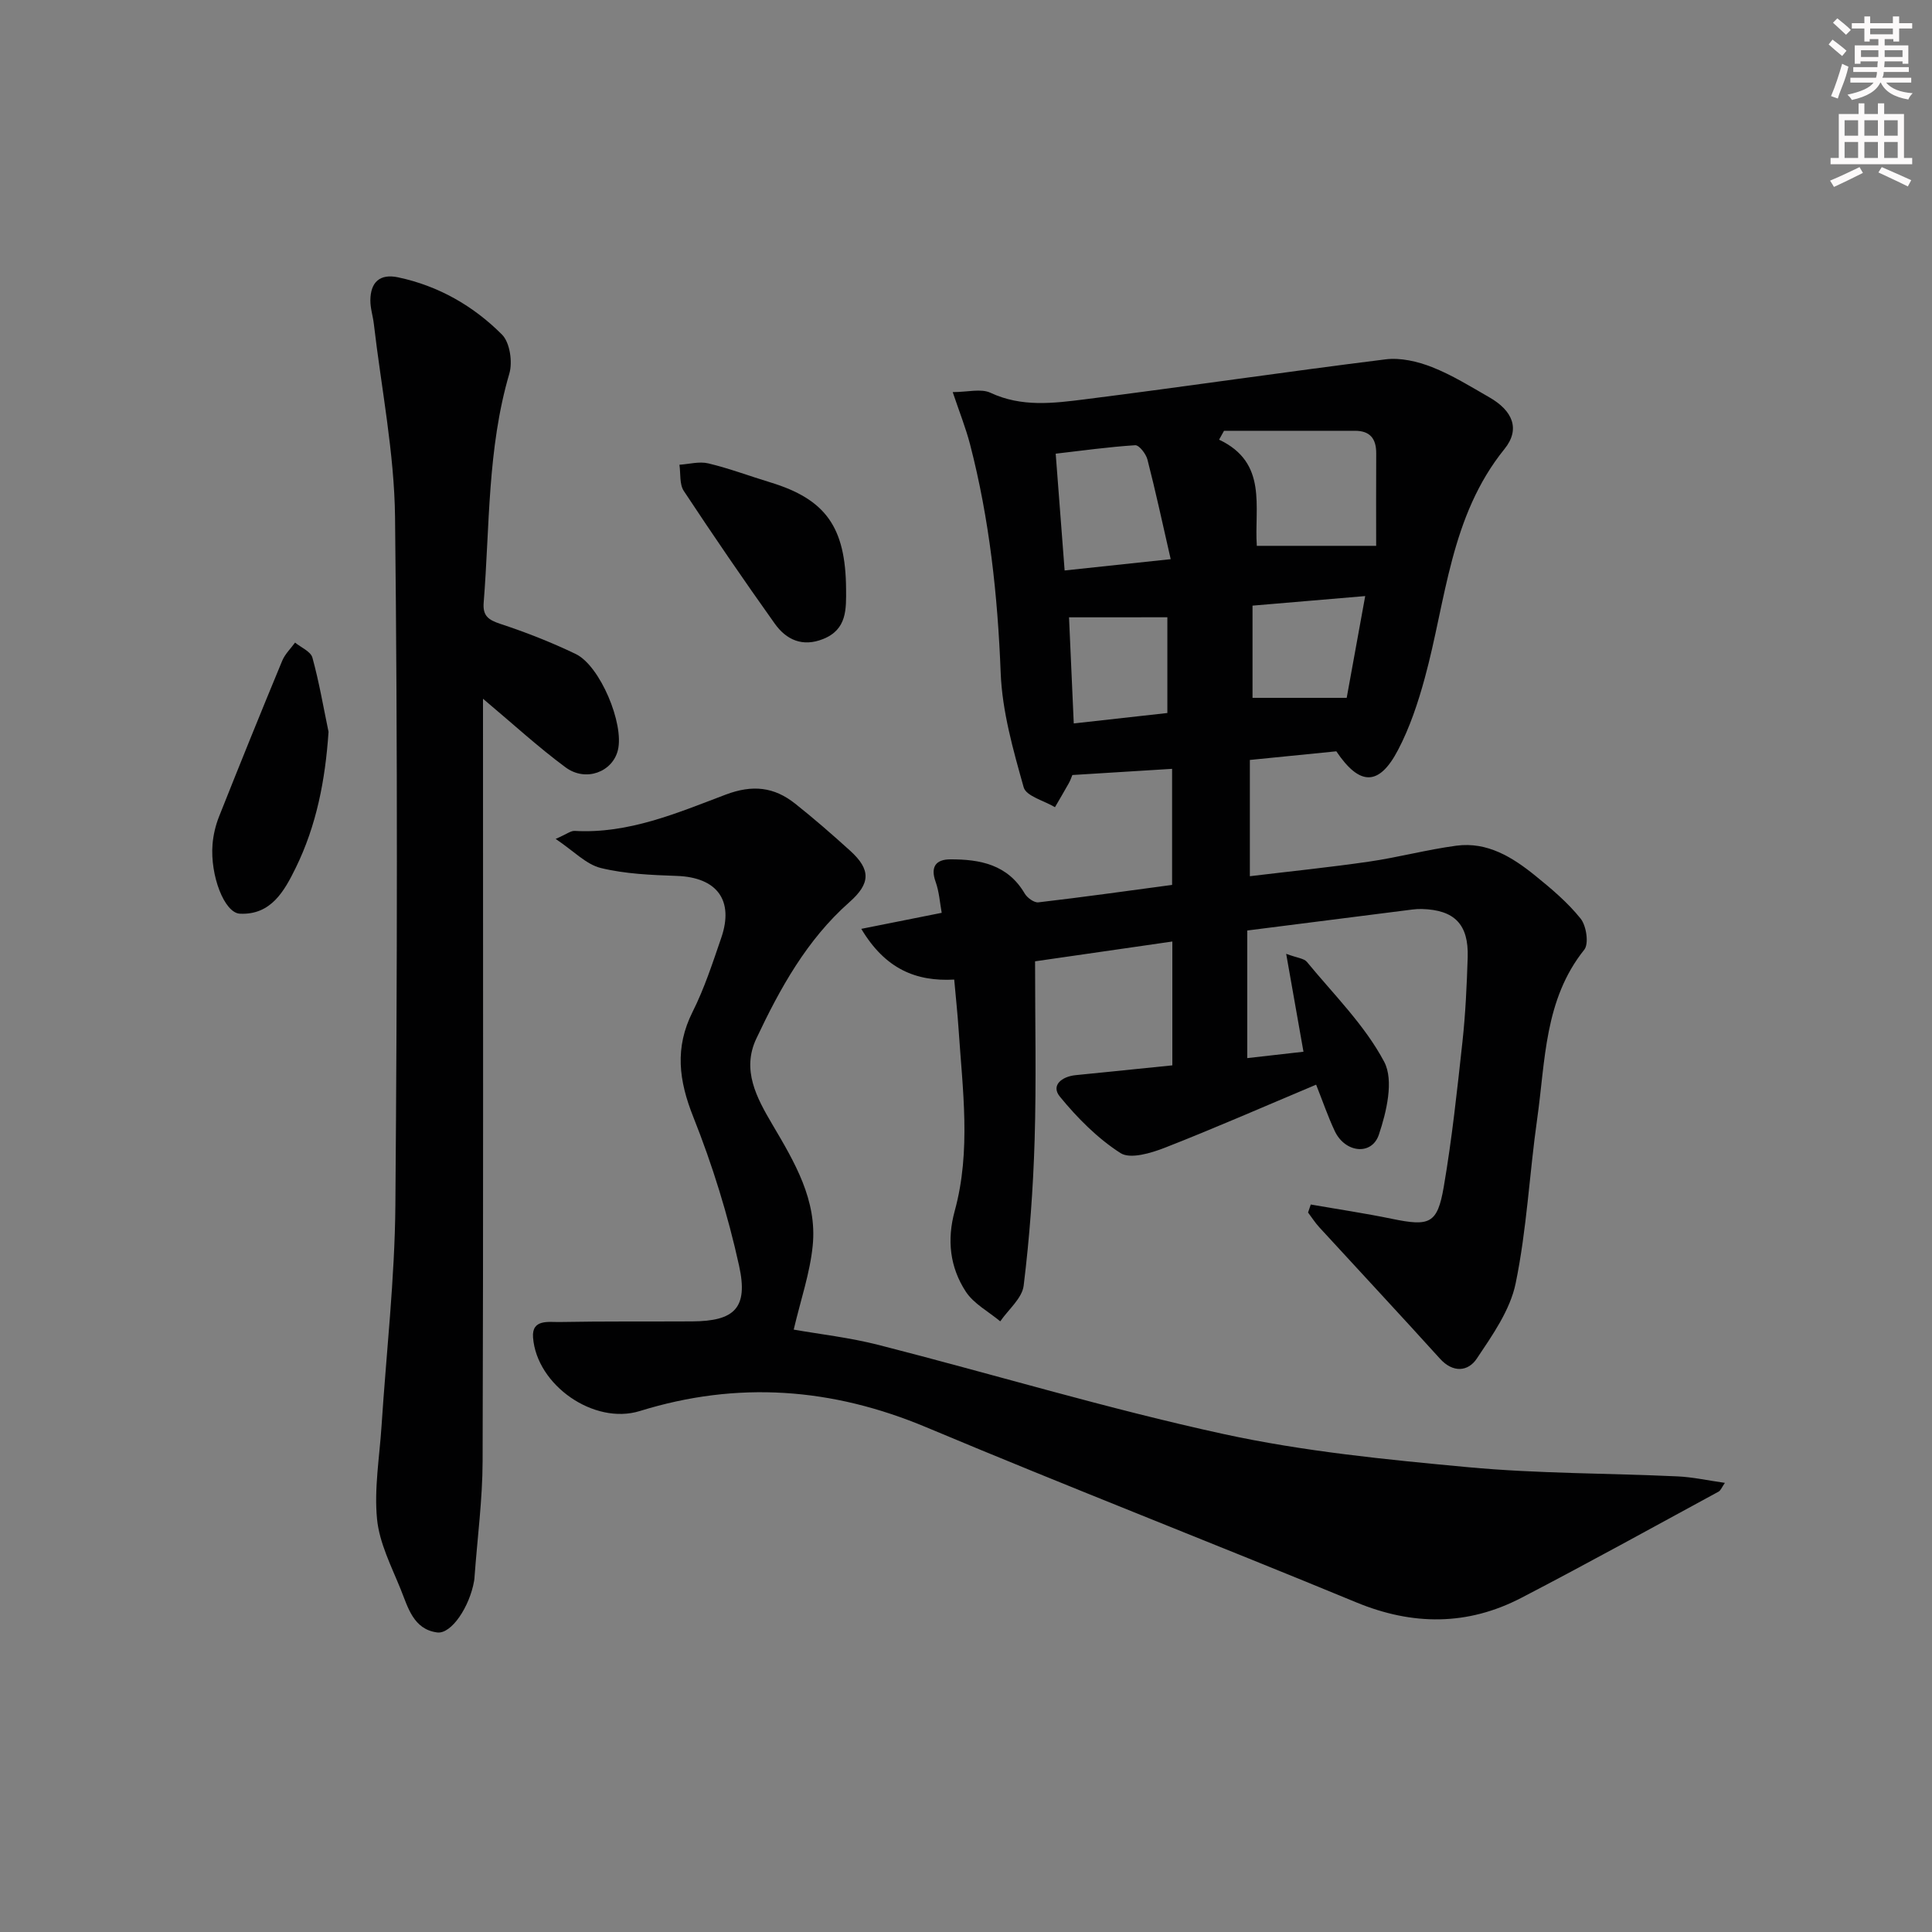
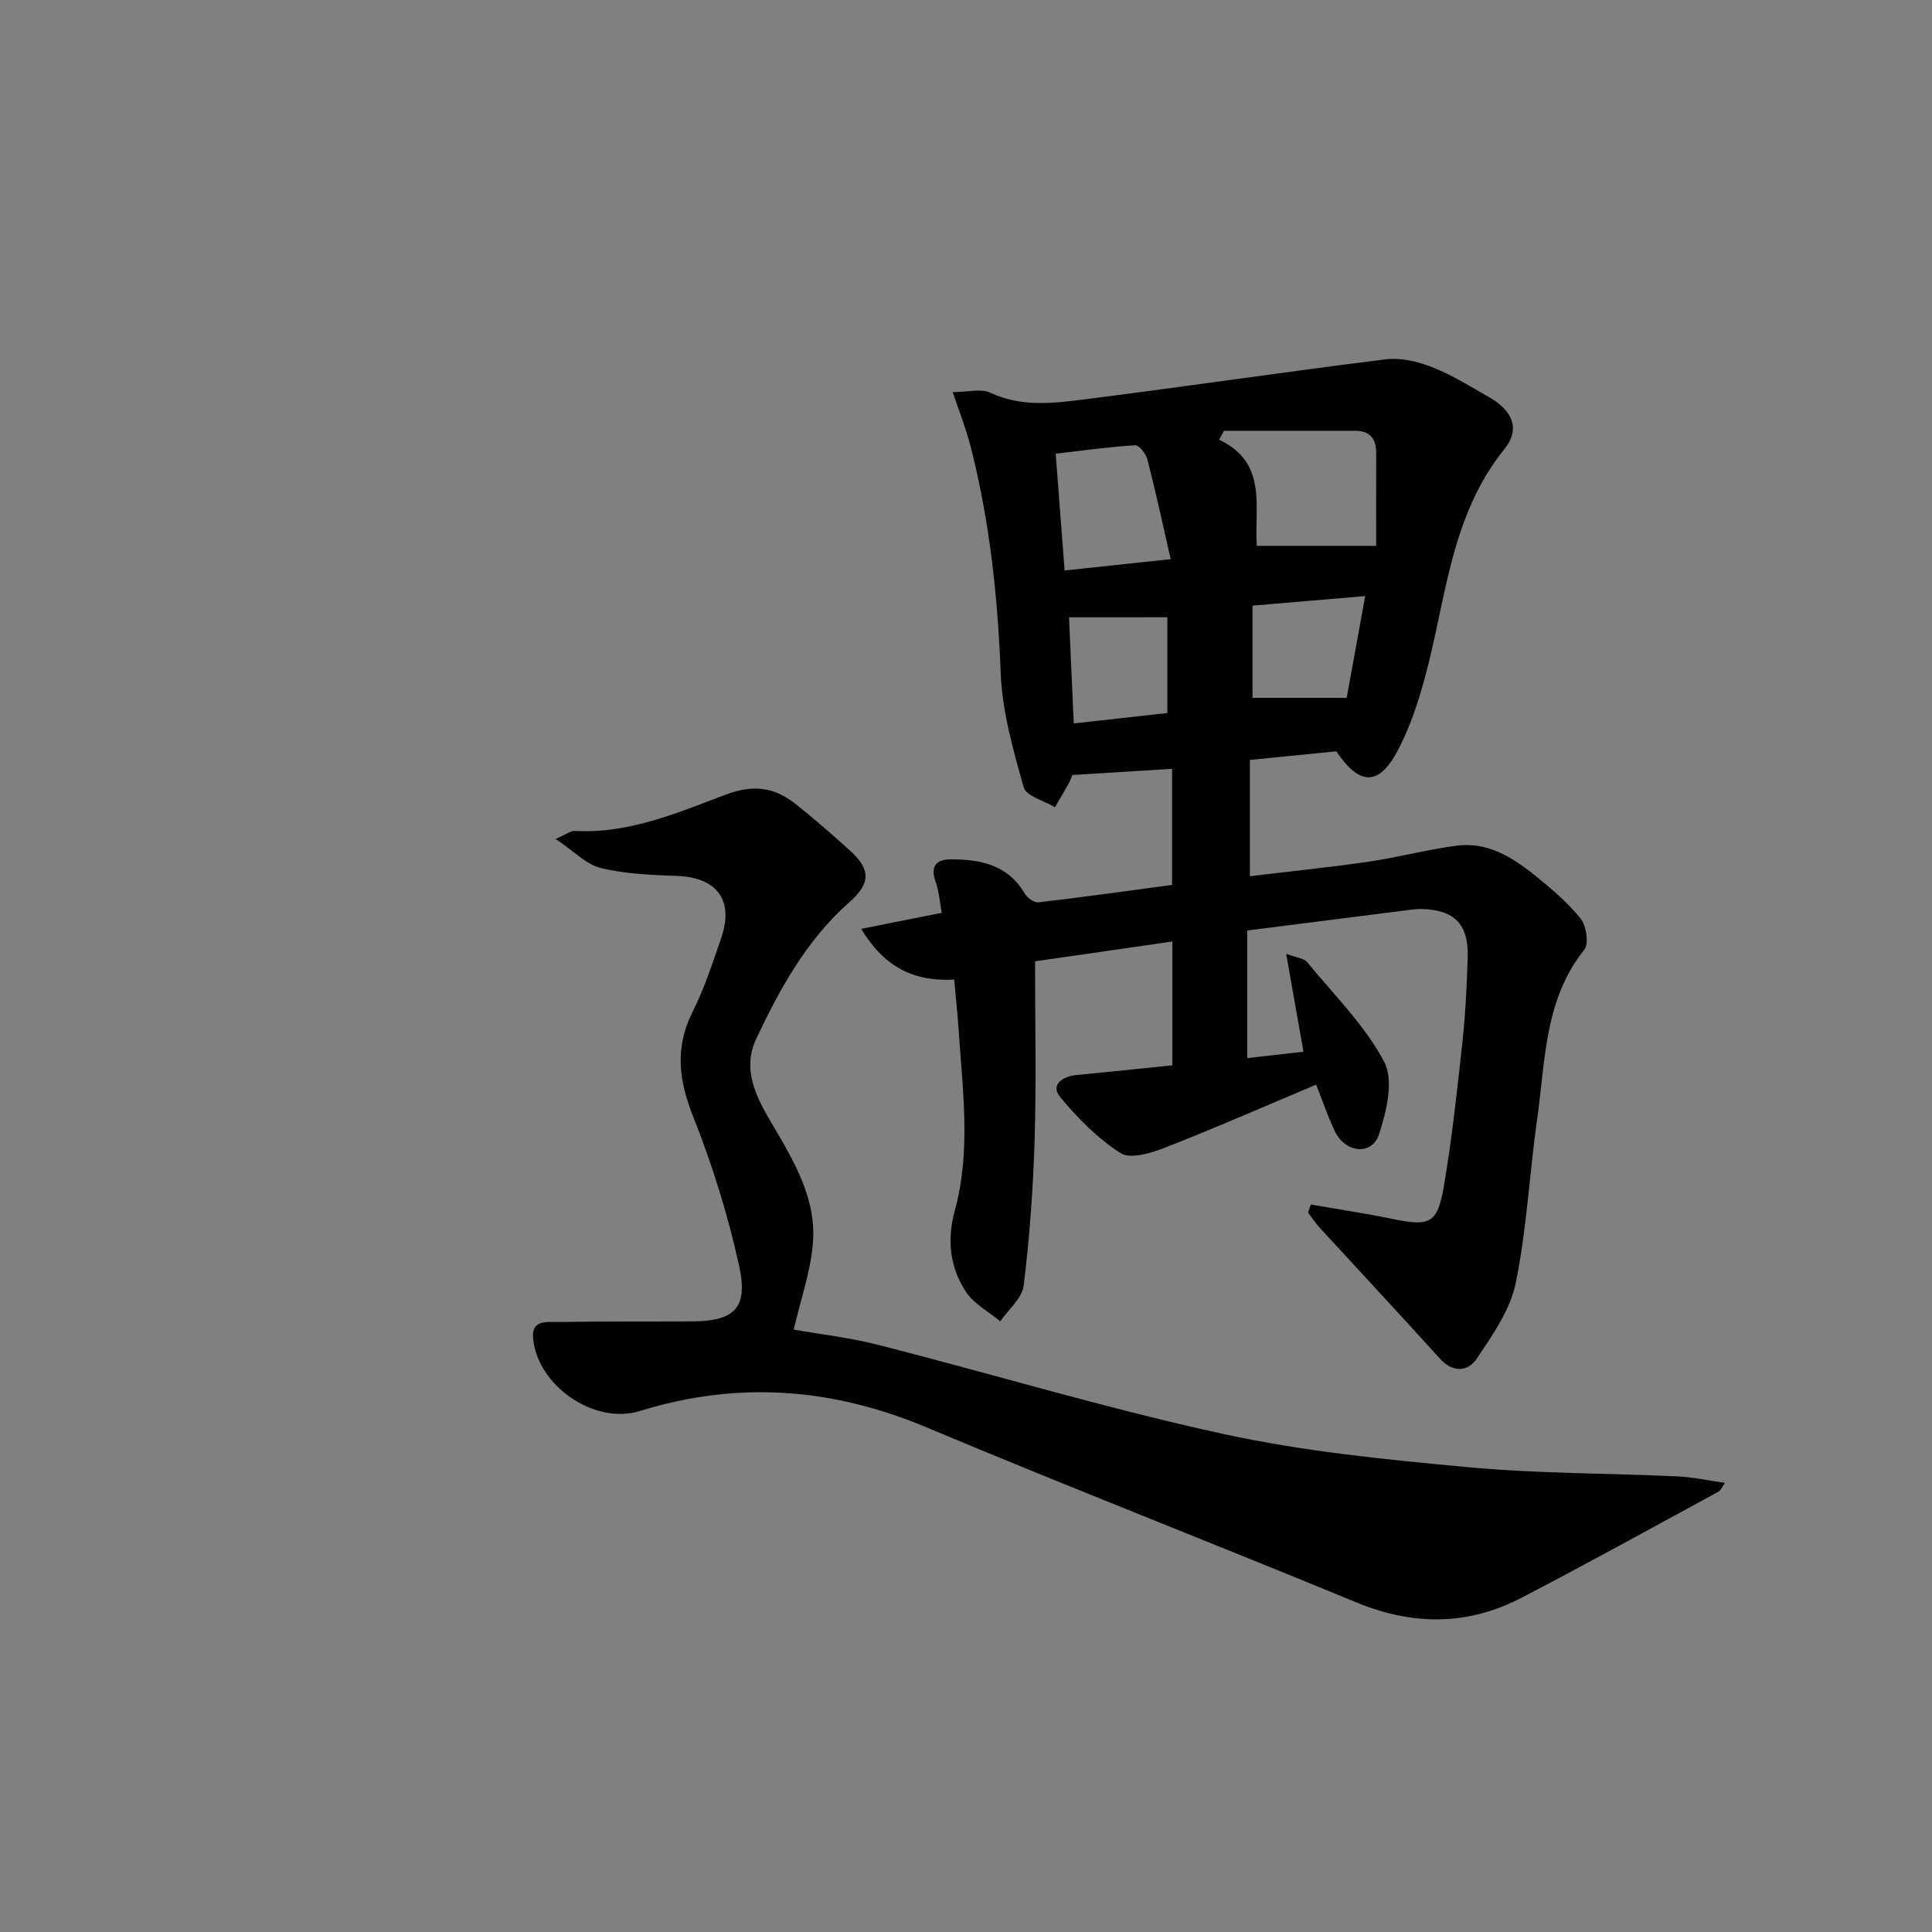
<svg xmlns="http://www.w3.org/2000/svg" enable-background="new 0 0 400 400" viewBox="0 0 400 400">
  <rect x="0" y="0" width="400" height="400" fill="#808080" stroke="none" />
  <g fill="#010102">
    <path d="m271.38 249.38c5.6.98 11.23 1.81 16.79 2.96 7.81 1.61 9.42 1.06 10.74-6.59 1.71-9.97 2.78-20.05 3.88-30.11.63-5.78.89-11.61 1.08-17.42.22-6.84-2.72-9.83-9.48-10.02-.66-.02-1.33.03-1.99.11-11.33 1.43-22.66 2.88-34.17 4.34v26.42c3.81-.43 7.48-.85 11.64-1.32-1.16-6.59-2.29-12.94-3.58-20.27 2.29.85 3.69.94 4.29 1.67 5.56 6.76 11.99 13.1 16.01 20.7 2.02 3.84.48 10.34-1.11 15.07-1.49 4.41-7.02 3.75-9.13-.74-1.41-2.99-2.48-6.14-3.86-9.61-10.57 4.44-20.86 8.96-31.31 13.05-2.87 1.12-7.15 2.41-9.18 1.12-4.76-3.05-8.95-7.28-12.56-11.69-1.92-2.34.4-4.16 3.24-4.45 6.59-.65 13.17-1.34 20.04-2.03 0-8.44 0-16.69 0-25.64-9.84 1.42-19.56 2.82-28.42 4.1 0 12.71.27 24.82-.09 36.92-.3 10.09-1.04 20.2-2.27 30.22-.32 2.63-3.16 4.94-4.85 7.4-2.42-2.02-5.48-3.63-7.13-6.15-3.29-5.04-3.95-10.69-2.29-16.73 3.41-12.45 1.62-25.1.79-37.68-.22-3.29-.58-6.57-.9-10.2-7.91.43-14.27-2.18-19.24-10.5 5.77-1.15 10.92-2.18 16.65-3.32-.38-2.06-.52-4.35-1.26-6.42-1.12-3.12.07-4.63 3-4.65 6.17-.03 11.92 1.06 15.44 7.07.52.89 1.96 1.94 2.84 1.83 9.22-1.07 18.41-2.37 27.68-3.61 0-8.18 0-15.94 0-24.03-7.06.44-13.77.86-20.65 1.28-.2.47-.4 1.1-.72 1.67-.94 1.68-1.92 3.33-2.88 4.99-2.25-1.35-5.97-2.28-6.48-4.12-2.18-7.75-4.45-15.73-4.76-23.7-.62-16.02-2.32-31.8-6.34-47.3-.9-3.45-2.24-6.79-3.59-10.82 3.1 0 5.85-.78 7.82.14 6.45 3.02 13.06 2.17 19.58 1.35 20.75-2.62 41.45-5.69 62.21-8.27 3.11-.39 6.63.43 9.61 1.6 4.15 1.63 8.01 4.04 11.9 6.27 4.81 2.76 6.45 6.57 3.11 10.7-11.26 13.93-12.07 31.25-16.5 47.43-1.39 5.09-3.09 10.22-5.53 14.87-3.93 7.52-7.94 7.48-12.78.28-5.79.58-11.69 1.17-17.9 1.79v24.07c8.37-1.01 16.54-1.84 24.66-3.02 6.07-.88 12.03-2.49 18.1-3.3 6.4-.85 11.6 2.38 16.32 6.2 3.36 2.72 6.73 5.56 9.41 8.91 1.18 1.48 1.73 5.18.75 6.42-8.29 10.35-8.04 22.96-9.75 35.01-1.61 11.34-2.15 22.88-4.46 34.07-1.14 5.54-4.8 10.73-8.05 15.59-1.79 2.68-4.91 3.01-7.63 0-8.25-9.12-16.64-18.11-24.96-27.18-.87-.94-1.56-2.04-2.34-3.07.17-.55.36-1.1.56-1.66zm-17.96-160.19c-.34.61-.68 1.23-1.02 1.84 10.15 4.79 7.25 13.96 7.81 21.98h24.71c0-5.92-.03-12.53.01-19.13.02-3.04-1.26-4.7-4.42-4.69-9.03 0-18.06 0-27.09 0zm-11.04 26.58c-1.71-7.48-3.13-14.08-4.81-20.61-.3-1.19-1.73-3.03-2.54-2.98-5.51.35-11 1.12-16.46 1.75.65 8.5 1.23 16.05 1.85 24.18 7.29-.77 14.13-1.5 21.96-2.34zm16.94 9.62v19.09h19.5c1.21-6.68 2.47-13.6 3.83-21.07-8.03.69-15.4 1.31-23.33 1.98zm-37.99 2.42c.33 7.32.64 14.39.98 21.97 6.69-.75 13.02-1.45 19.38-2.16 0-7.13 0-13.72 0-19.82-6.73.01-13.15.01-20.36.01z" />
    <path d="m164.33 275.28c5.3.94 11.57 1.64 17.63 3.19 23.78 6.08 47.32 13.19 71.27 18.41 16.64 3.63 33.76 5.31 50.76 6.89 14.38 1.34 28.89 1.23 43.34 1.9 3.12.14 6.22.84 9.79 1.34-.62.88-.85 1.58-1.33 1.83-13.58 7.37-27.11 14.86-40.82 21.98-11.13 5.78-22.47 5.76-34.15.94-29.61-12.23-59.48-23.85-89.02-36.25-19.54-8.2-39.08-9.65-59.34-3.37-9.46 2.93-21.35-5.34-22.1-15.24-.29-3.84 3.25-3.15 5.48-3.19 9.15-.17 18.31-.08 27.46-.13 8.75-.05 11.66-2.73 9.72-11.52-2.3-10.46-5.51-20.83-9.47-30.78-3.02-7.57-3.89-14.35-.15-21.8 2.45-4.88 4.15-10.14 5.93-15.32 2.68-7.8-.92-12.52-9.19-12.81-5.28-.19-10.66-.4-15.75-1.64-3.05-.75-5.6-3.51-9.35-6.02 2.3-1 3.14-1.71 3.94-1.66 11.17.63 21.23-3.72 31.26-7.51 5.58-2.11 10.03-1.59 14.38 1.86 3.91 3.1 7.68 6.39 11.38 9.74 4.37 3.96 4.22 6.82-.17 10.69-8.79 7.77-14.34 17.83-19.24 28.22-3.07 6.5.06 12.25 3.32 17.78 4.59 7.78 9.31 15.67 8.35 25.11-.56 5.63-2.46 11.11-3.93 17.36z" />
-     <path d="m100 144.67v5.85c0 50.65.08 101.3-.08 151.95-.02 7.95-1.08 15.9-1.66 23.85-.02.33-.04.67-.1.99-.93 5.36-4.71 11.06-7.65 10.67-4.94-.65-6.04-5.21-7.56-8.95-1.92-4.75-4.41-9.58-4.89-14.54-.61-6.31.51-12.8.93-19.2.99-15.25 2.74-30.49 2.87-45.75.38-47.48.47-94.97-.07-142.45-.15-13.36-2.84-26.68-4.39-40.02-.19-1.65-.74-3.28-.72-4.92.04-3.71 1.94-5.54 5.75-4.73 8.36 1.77 15.59 5.92 21.51 11.86 1.63 1.64 2.22 5.67 1.51 8.08-4.56 15.53-4.04 31.56-5.31 47.41-.22 2.72.96 3.57 3.43 4.39 5.32 1.75 10.58 3.82 15.62 6.24 5.06 2.43 10.06 14.46 8.74 19.9-1.09 4.51-6.63 6.66-10.81 3.59-5.73-4.23-10.99-9.08-17.12-14.22z" />
-     <path d="m68.02 151.52c-.67 9.97-2.49 19.39-6.8 28.17-2.34 4.77-5.1 9.79-11.55 9.48-3.24-.16-6.18-7.95-5.67-14.34.16-1.96.63-3.96 1.36-5.79 4.28-10.78 8.63-21.53 13.07-32.24.57-1.38 1.76-2.52 2.66-3.76 1.24 1.02 3.24 1.84 3.59 3.11 1.39 5.05 2.27 10.23 3.34 15.37z" />
-     <path d="m175.17 121.9c.03 4.2.21 8.42-4.75 10.4-4.27 1.71-7.63.17-10.02-3.19-6.44-9.04-12.71-18.21-18.83-27.47-.92-1.4-.63-3.59-.9-5.42 2-.13 4.12-.73 5.99-.28 4.34 1.04 8.55 2.63 12.83 3.93 11.46 3.49 15.58 9.26 15.68 22.03z" />
  </g>
-   <path d="m378.6 9.2.8-1c.9.7 1.9 1.4 2.9 2.3l-.9 1.1c-1.1-.9-2-1.7-2.8-2.4zm.5 10.7c.9-2.1 1.6-4.3 2.3-6.7.4.2.8.4 1.3.6-.7 3.1-1.5 4.3-2.2 6.6zm.4-15.2.9-.9c1 .8 2 1.6 2.8 2.4l-1 1c-1-.9-1.9-1.8-2.7-2.5zm12.5-1.3h1.2v1.4h2.7v1.1h-2.7v2.7h-1.2v-.5h-1.8v1.3h4.9v3.8h-1.2v-.5h-3.7c0 .4-.1.9-.1 1.2h5.1v1h-5.2c0 .5-.1.9-.3 1.2h6v1h-5.2c1.1 1.3 2.9 2 5.5 2.2-.4.4-.7.8-.9 1.3-2.9-.5-4.8-1.6-5.7-3.5h-.1c-.8 1.7-2.7 2.9-5.9 3.6-.2-.4-.6-.8-.9-1.1 2.8-.6 4.6-1.4 5.4-2.5h-4.8v-1h5.3c.1-.3.2-.7.2-1.2h-4.9v-1h5c0-.4 0-.8.1-1.2h-3.6v.5h-1.2v-3.8h4.9v-1.3h-1.8v.5h-1.1v-2.7h-2.6v-1.1h2.6v-1.4h1.2v1.4h4.7v-1.4zm-6.7 8.4h3.6c0-.4 0-.9 0-1.4h-3.6zm1.9-4.7h4.7v-1.2h-4.7zm6.7 3.3h-3.7v1.4h3.7z" fill="#fcfafa" />
-   <path d="m384.7 21.4h1.3v2.2h2.8v-2.2h1.3v2.2h4.1v9.1h1.7v1.3h-16.9v-1.3h1.7v-9.1h4.1v-2.2zm.3 13.2.7 1.2c-1.8.9-3.8 1.9-6 2.9-.2-.4-.5-.8-.8-1.3 2.4-1 4.4-2 6.1-2.8zm-3.1-6.5h2.8v-3.2h-2.8zm0 4.6h2.8v-3.3h-2.8v3.2zm4.1-4.6h2.8v-3.2h-2.8zm0 4.6h2.8v-3.3h-2.8zm3.6 1.9c2.1.9 4.1 1.8 6.1 2.7l-.7 1.3c-2.2-1.1-4.2-2-6.1-2.9zm3.3-9.7h-2.8v3.2h2.8zm-2.8 7.8h2.8v-3.3h-2.8z" fill="#fcfafa" />
</svg>